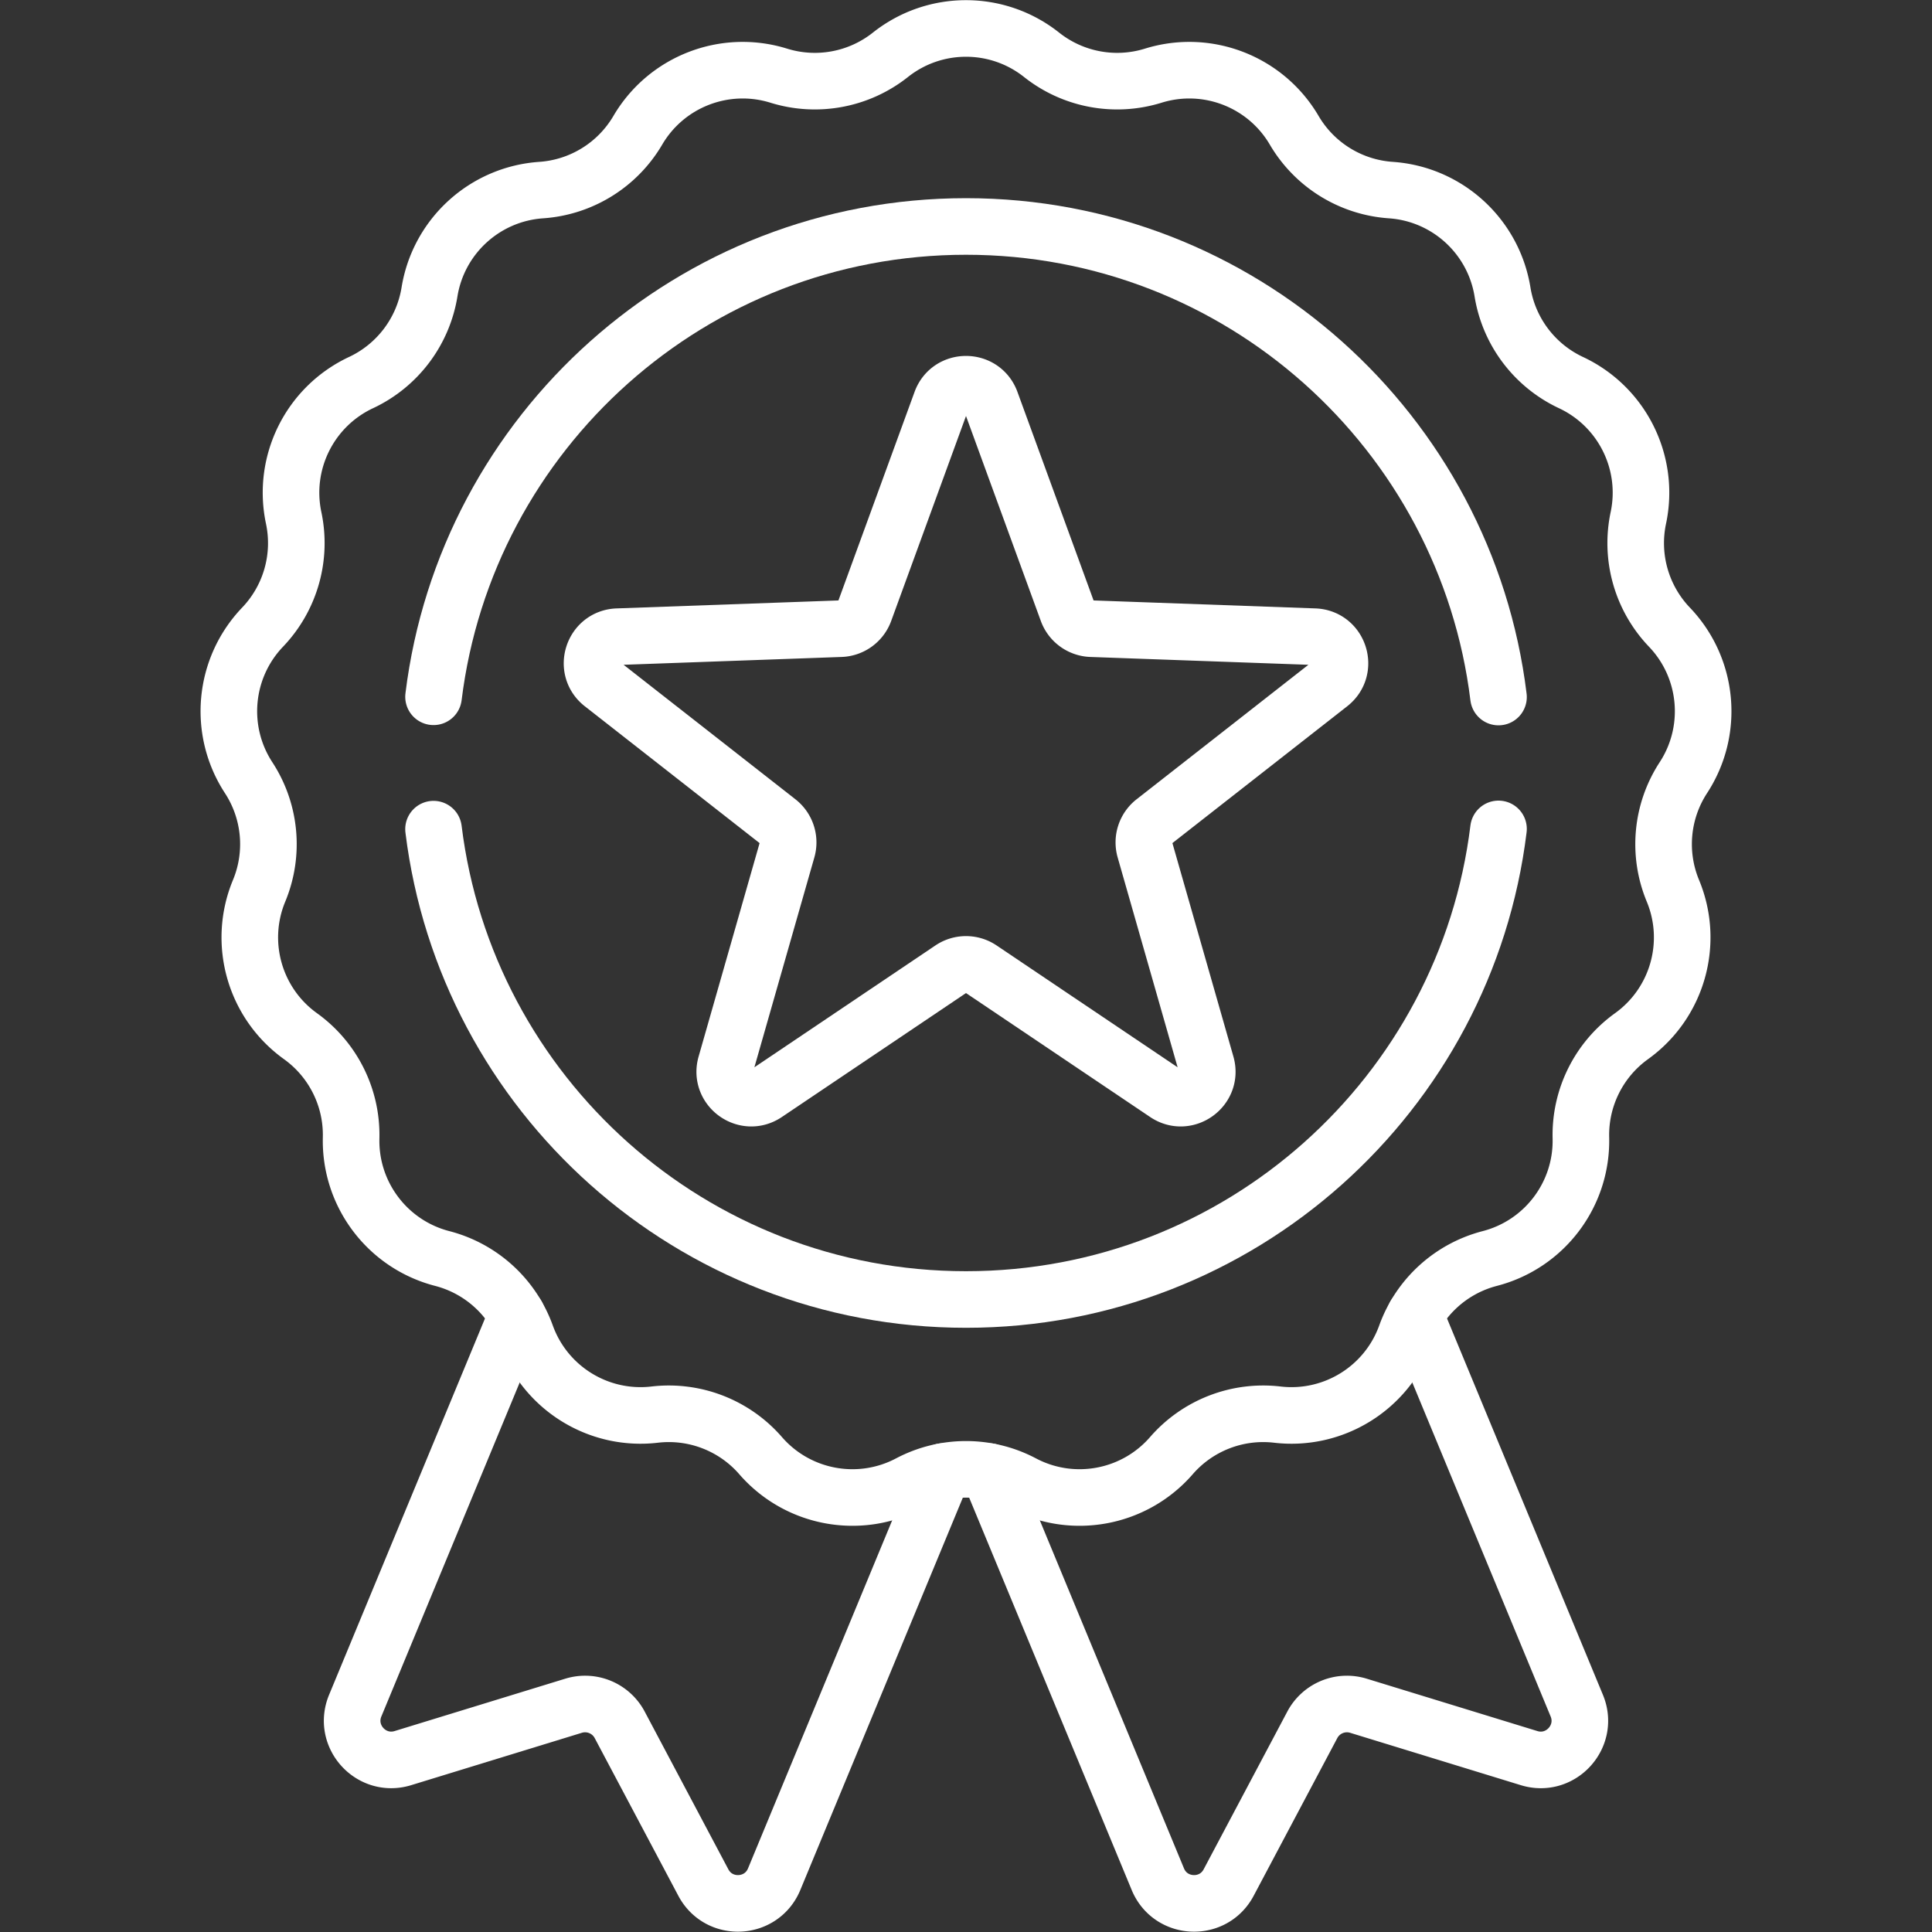
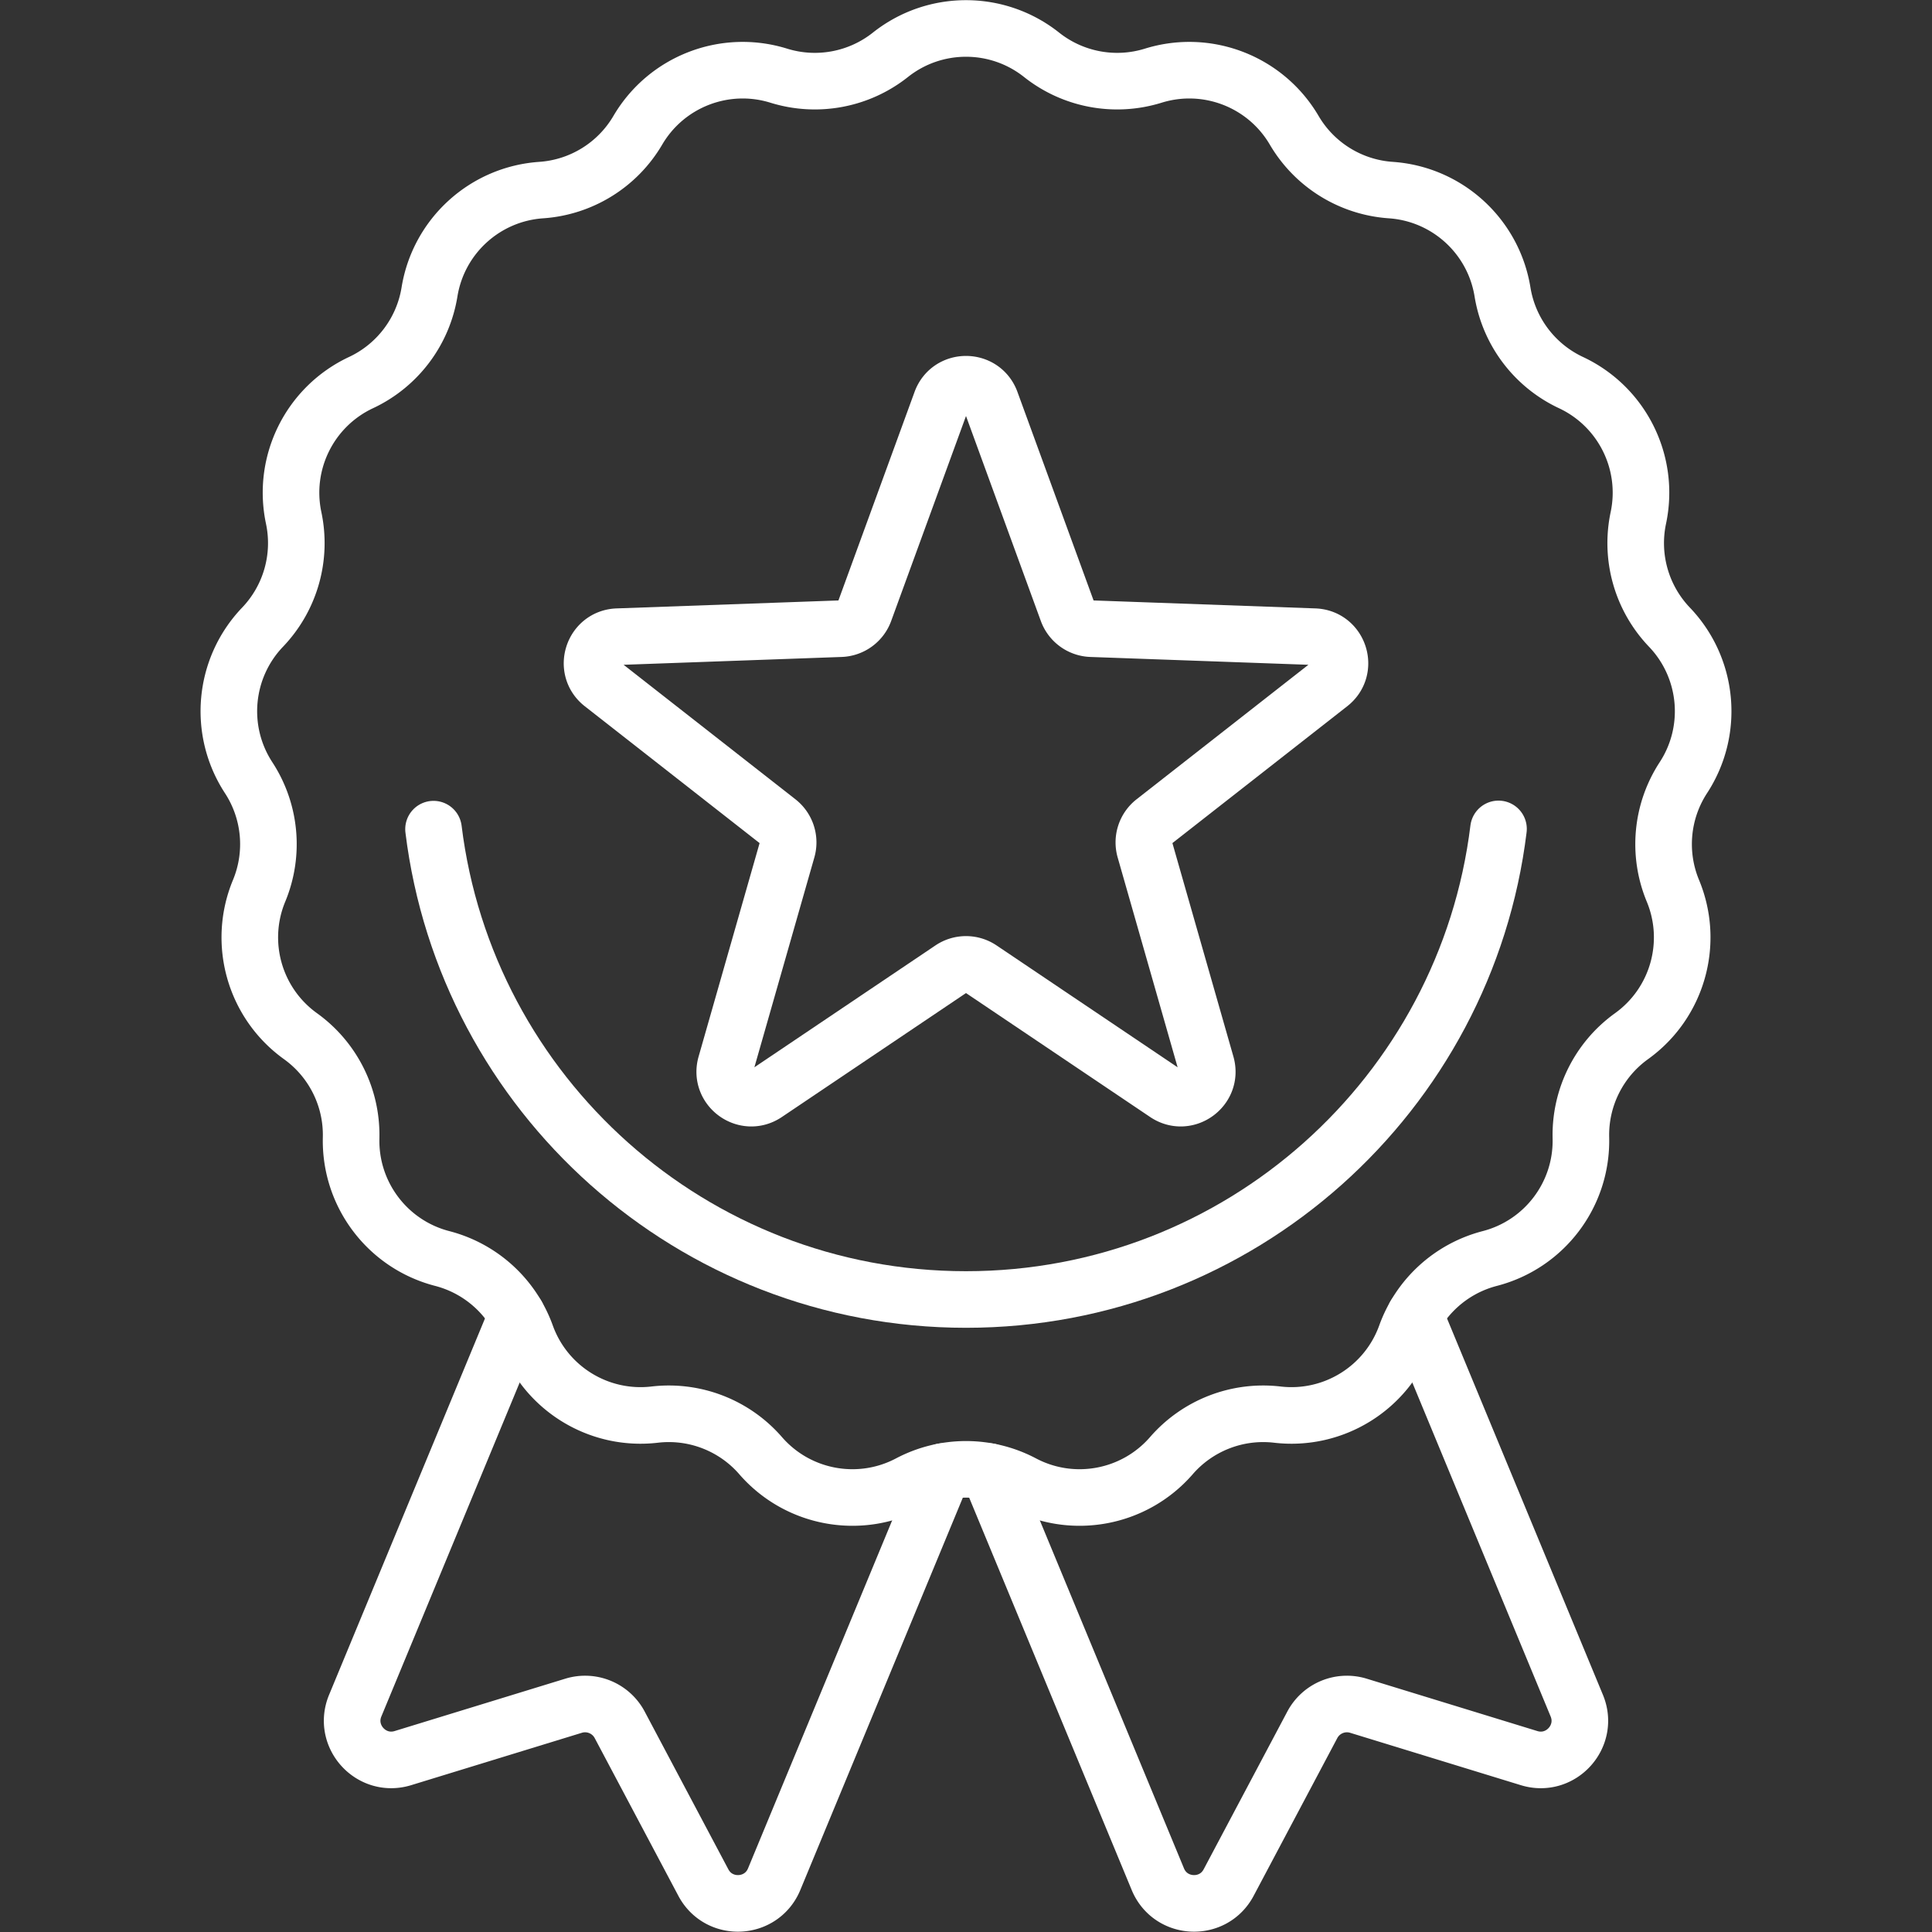
<svg xmlns="http://www.w3.org/2000/svg" version="1.1" width="512" height="512" x="0" y="0" viewBox="0 0 682.667 682.667" style="enable-background:new 0 0 512 512" xml:space="preserve">
  <rect x="0" y="0" width="682.667" height="682.667" fill="#333333" stroke="none" />
  <g>
    <defs>
      <clipPath id="a" clipPathUnits="userSpaceOnUse">
        <path d="M0 512h512V0H0Z" fill="#fff" data-original="#000000" />
      </clipPath>
    </defs>
    <g clip-path="url(#a)" transform="matrix(1.333 0 0 -1.333 0 682.667)">
      <path d="M0 0v0a32.24 32.24 0 0 1 29.597-5.533C43.902-1.09 59.384-7.087 66.963-20.009a32.24 32.24 0 0 1 25.6-15.85c14.945-1.026 27.214-12.21 29.614-26.997a32.238 32.238 0 0 1 18.145-24.028c13.565-6.355 20.965-21.217 17.862-35.871a32.236 32.236 0 0 1 8.24-28.96c10.353-10.827 11.886-27.358 3.697-39.902a32.238 32.238 0 0 1-2.778-29.981c5.744-13.835 1.2-29.804-10.966-38.543a32.237 32.237 0 0 1-13.421-26.953c.357-14.975-9.647-28.224-24.149-31.978a32.234 32.234 0 0 1-22.251-20.285c-5.077-14.094-19.193-22.834-34.071-21.096h-.001a32.238 32.238 0 0 1-28.076-10.876v-.001c-9.824-11.308-26.143-14.358-39.389-7.363a32.238 32.238 0 0 1-30.11 0c-13.246-6.995-29.566-3.945-39.39 7.363v.001a32.238 32.238 0 0 1-28.077 10.876c-14.879-1.738-28.994 7.002-34.07 21.096a32.238 32.238 0 0 1-22.251 20.285c-14.502 3.754-24.507 17.003-24.149 31.978a32.24 32.24 0 0 1-13.421 26.953c-12.167 8.739-16.71 24.708-10.967 38.543a32.235 32.235 0 0 1-2.778 29.981c-8.188 12.544-6.656 29.075 3.697 39.902a32.234 32.234 0 0 1 8.241 28.96c-3.104 14.654 4.296 29.516 17.861 35.871a32.238 32.238 0 0 1 18.145 24.028c2.4 14.787 14.669 25.971 29.614 26.997a32.239 32.239 0 0 1 25.6 15.85C-99.457-7.087-83.976-1.09-69.669-5.533A32.237 32.237 0 0 1-40.073 0C-28.337 9.311-11.735 9.311 0 0Z" style="stroke-linecap: round; stroke-linejoin: round; stroke-miterlimit: 10; stroke-dasharray: none; stroke-opacity: 1;" transform="translate(276.102 497.6)" fill="none" stroke="#fff" stroke-width="15px" stroke-linecap="round" stroke-linejoin="round" stroke-miterlimit="10" stroke-dasharray="none" stroke-opacity="" data-original="#000000" />
-       <path d="M0 0c8.646 70.266 68.542 124.671 141.146 124.671 72.626 0 132.539-54.439 141.155-124.736" style="stroke-linecap: round; stroke-linejoin: round; stroke-miterlimit: 10; stroke-dasharray: none; stroke-opacity: 1;" transform="translate(114.919 327.425)" fill="none" stroke="#fff" stroke-width="15px" stroke-linecap="round" stroke-linejoin="round" stroke-miterlimit="10" stroke-dasharray="none" stroke-opacity="" data-original="#000000" />
      <path d="M0 0c-8.613-70.301-68.526-124.744-141.155-124.744-72.608 0-132.507 54.41-141.148 124.681" style="stroke-linecap: round; stroke-linejoin: round; stroke-miterlimit: 10; stroke-dasharray: none; stroke-opacity: 1;" transform="translate(397.22 292.405)" fill="none" stroke="#fff" stroke-width="15px" stroke-linecap="round" stroke-linejoin="round" stroke-miterlimit="10" stroke-dasharray="none" stroke-opacity="" data-original="#000000" />
      <path d="m0 0 20.291-55.582a7.018 7.018 0 0 1 6.34-4.606l59.131-2.122c6.541-.234 9.227-8.503 4.074-12.537L43.244-111.32a7.016 7.016 0 0 1-2.421-7.453l16.255-56.893c1.798-6.293-5.236-11.403-10.665-7.749l-49.086 33.04a7.014 7.014 0 0 1-7.836 0l-49.086-33.04c-5.429-3.654-12.463 1.456-10.665 7.749l16.255 56.893a7.015 7.015 0 0 1-2.422 7.453l-46.591 36.473c-5.153 4.034-2.466 12.303 4.074 12.537l59.131 2.122a7.018 7.018 0 0 1 6.34 4.606L-13.183 0C-10.938 6.148-2.244 6.148 0 0Z" style="stroke-linecap: round; stroke-linejoin: round; stroke-miterlimit: 10; stroke-dasharray: none; stroke-opacity: 1;" transform="translate(262.656 405.668)" fill="none" stroke="#fff" stroke-width="15px" stroke-linecap="round" stroke-linejoin="round" stroke-miterlimit="10" stroke-dasharray="none" stroke-opacity="" data-original="#000000" />
      <path d="m0 0 44.76-108.056c3.361-8.116 14.654-8.652 18.769-.891l22.175 41.812a10.387 10.387 0 0 0 12.223 5.062l45.245-13.885c8.398-2.577 16.004 5.788 12.641 13.903L112.944 41.439" style="stroke-linecap: round; stroke-linejoin: round; stroke-miterlimit: 10; stroke-dasharray: none; stroke-opacity: 1;" transform="translate(262.158 122.05)" fill="none" stroke="#fff" stroke-width="15px" stroke-linecap="round" stroke-linejoin="round" stroke-miterlimit="10" stroke-dasharray="none" stroke-opacity="" data-original="#000000" />
      <path d="m0 0-42.87-103.494c-3.361-8.115 4.245-16.48 12.642-13.902l45.246 13.884a10.386 10.386 0 0 0 12.222-5.062l22.175-41.812c4.116-7.761 15.408-7.225 18.77.891l44.759 108.056" style="stroke-linecap: round; stroke-linejoin: round; stroke-miterlimit: 10; stroke-dasharray: none; stroke-opacity: 1;" transform="translate(137.028 163.49)" fill="none" stroke="#fff" stroke-width="15px" stroke-linecap="round" stroke-linejoin="round" stroke-miterlimit="10" stroke-dasharray="none" stroke-opacity="" data-original="#000000" />
    </g>
  </g>
</svg>